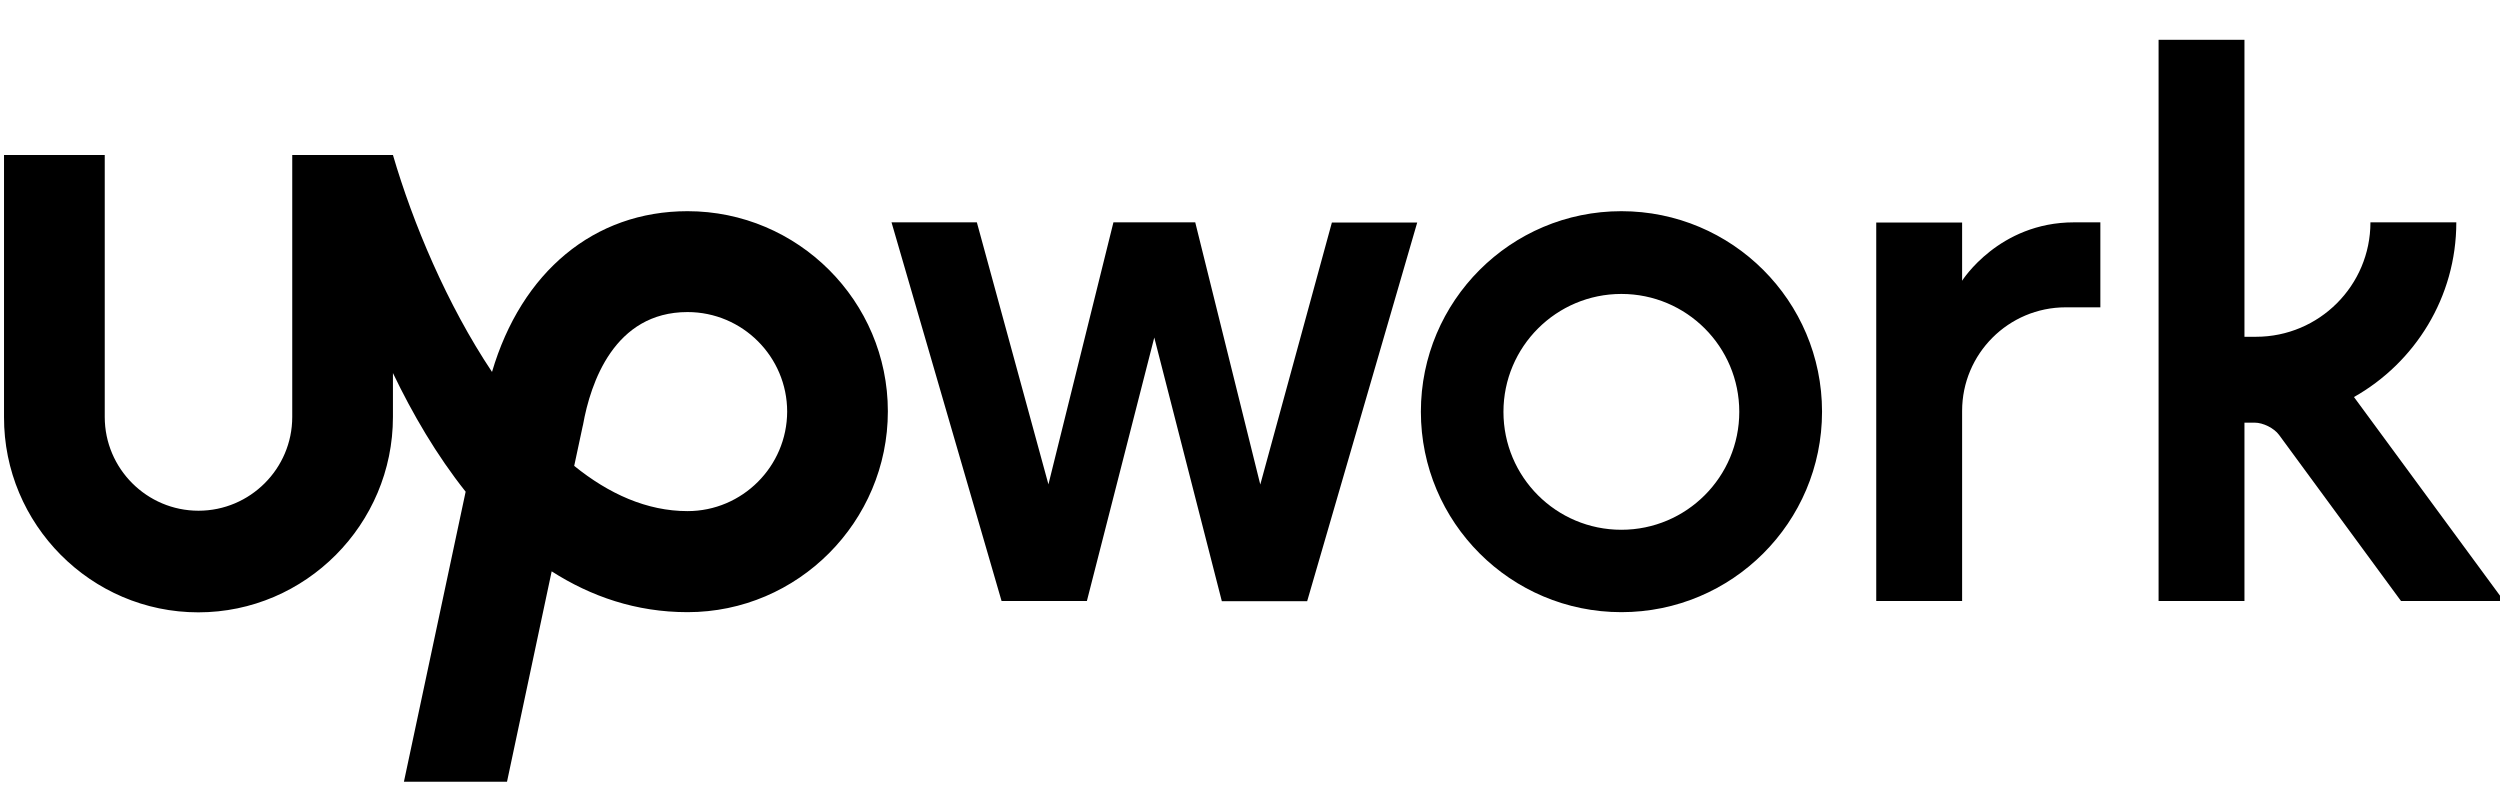
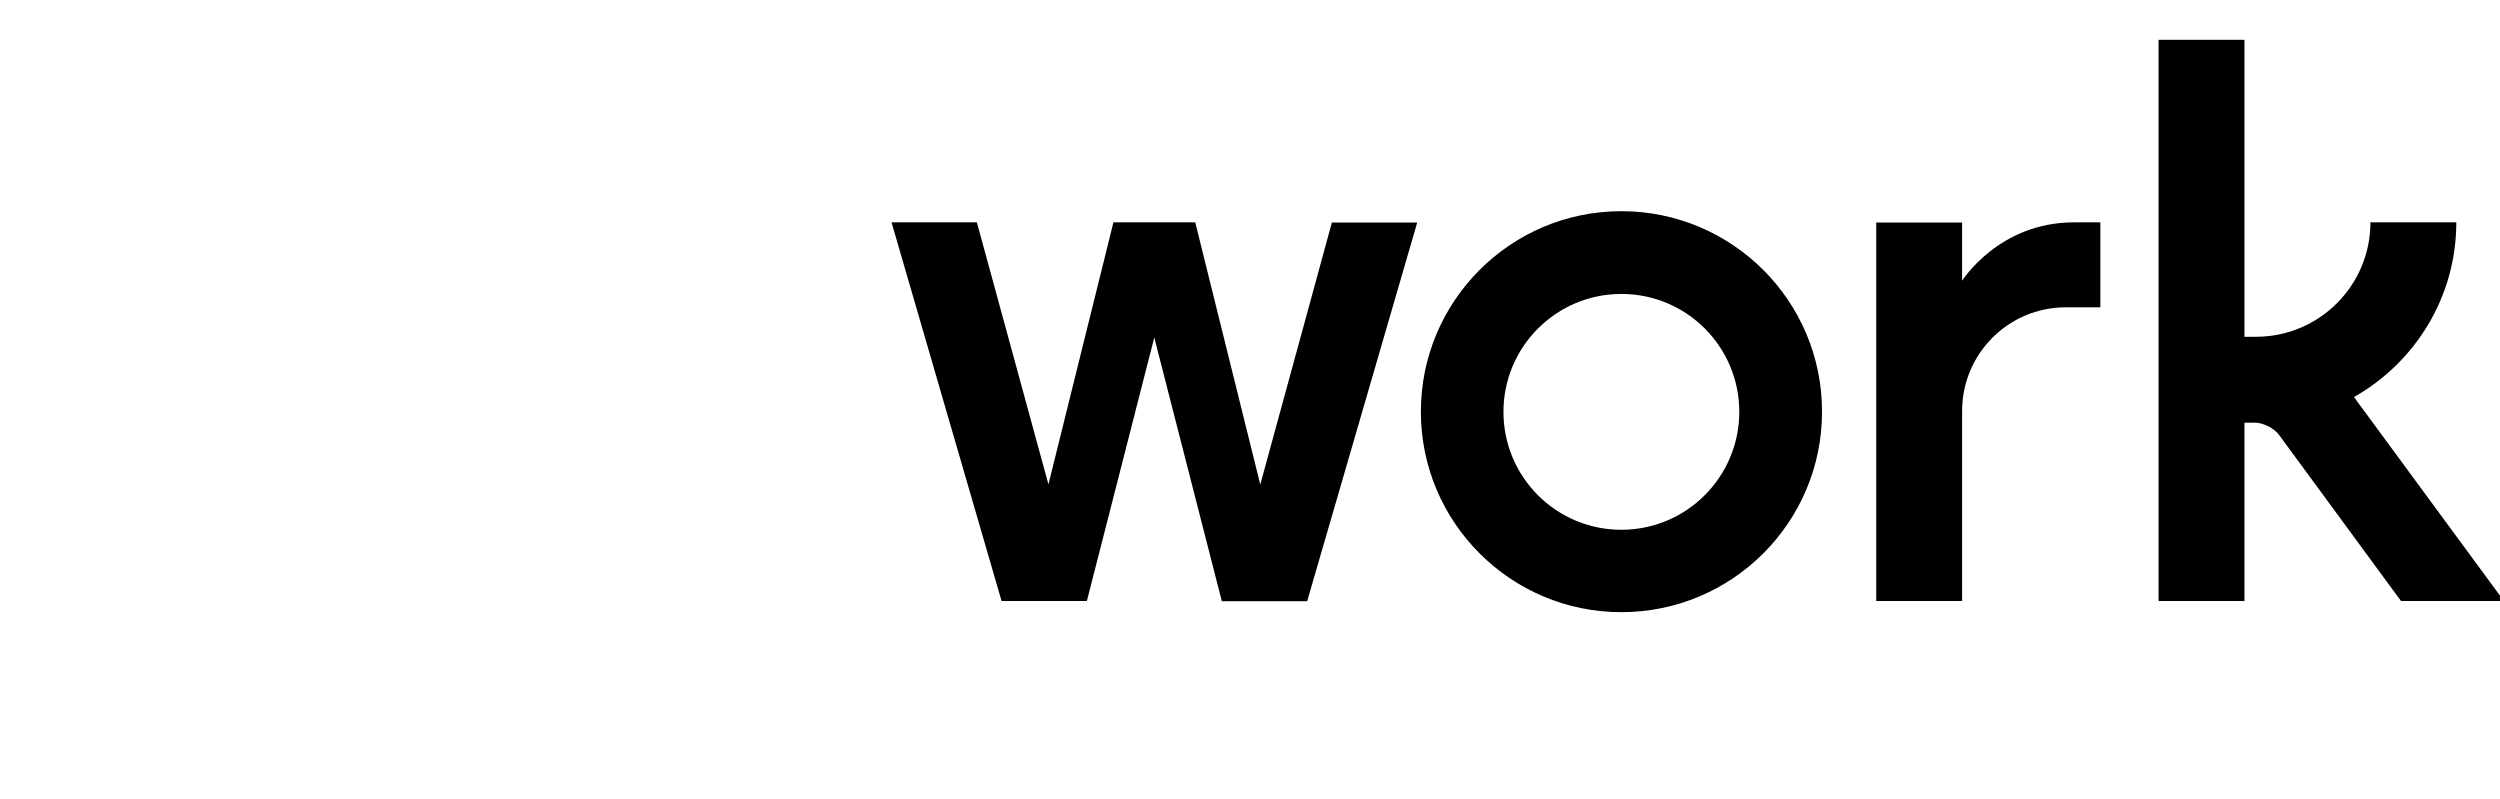
<svg xmlns="http://www.w3.org/2000/svg" width="97" height="31" viewBox="0 0 97 31" fill="none">
  <g clip-path="url(#clip0_701_862)">
-     <path d="M26.677 19.831C25.1 19.831 23.622 19.163 22.279 18.076L22.607 16.541L22.621 16.485C22.912 14.851 23.835 12.108 26.677 12.108C28.808 12.108 30.542 13.842 30.542 15.973C30.535 18.097 28.802 19.831 26.677 19.831ZM26.677 8.194C23.047 8.194 20.234 10.552 19.09 14.431C17.342 11.81 16.021 8.663 15.246 6.013H11.339V16.179C11.339 18.183 9.705 19.816 7.701 19.816C5.698 19.816 4.064 18.183 4.064 16.179V6.013H0.156V16.179C0.142 20.342 3.531 23.759 7.694 23.759C11.857 23.759 15.246 20.342 15.246 16.179V14.474C16.006 16.058 16.937 17.657 18.067 19.078L15.672 30.331H19.672L21.405 22.168C22.926 23.141 24.674 23.752 26.677 23.752C30.961 23.752 34.449 20.243 34.449 15.959C34.449 11.682 30.961 8.194 26.677 8.194Z" fill="black" />
    <path d="M46.377 8.634L48.899 18.8L51.677 8.634H54.988L50.718 23.326H47.407L44.786 13.096L42.171 23.319H38.861L34.591 8.627H37.902L40.679 18.793L43.201 8.627H46.377V8.634L46.377 8.634ZM62.909 8.194C58.611 8.194 55.13 11.682 55.13 15.973C55.13 20.271 58.618 23.752 62.909 23.752C67.207 23.752 70.695 20.271 70.695 15.973C70.695 11.675 67.207 8.194 62.909 8.194ZM62.909 20.555C60.38 20.555 58.334 18.509 58.334 15.98C58.334 13.451 60.387 11.405 62.909 11.405C65.438 11.405 67.484 13.451 67.484 15.98C67.484 18.502 65.438 20.555 62.909 20.555ZM80.151 11.924C77.928 11.924 76.13 13.728 76.13 15.944V23.319H72.798V8.634H76.13V10.893C76.13 10.893 77.551 8.627 80.471 8.627H81.494V11.924H80.151ZM91.334 15.405C93.699 14.069 95.305 11.533 95.305 8.627H91.973C91.973 11.078 89.984 13.067 87.533 13.067H87.085V1.544H83.753V23.319H87.085V16.399H87.483C87.81 16.399 88.236 16.612 88.428 16.875L93.159 23.319H97.152L91.334 15.405Z" fill="black" />
  </g>
  <defs>
    <clipPath id="clip0_701_862">
      <rect width="97" height="30" fill="white" transform="translate(0 0.938)" />
    </clipPath>
  </defs>
</svg>